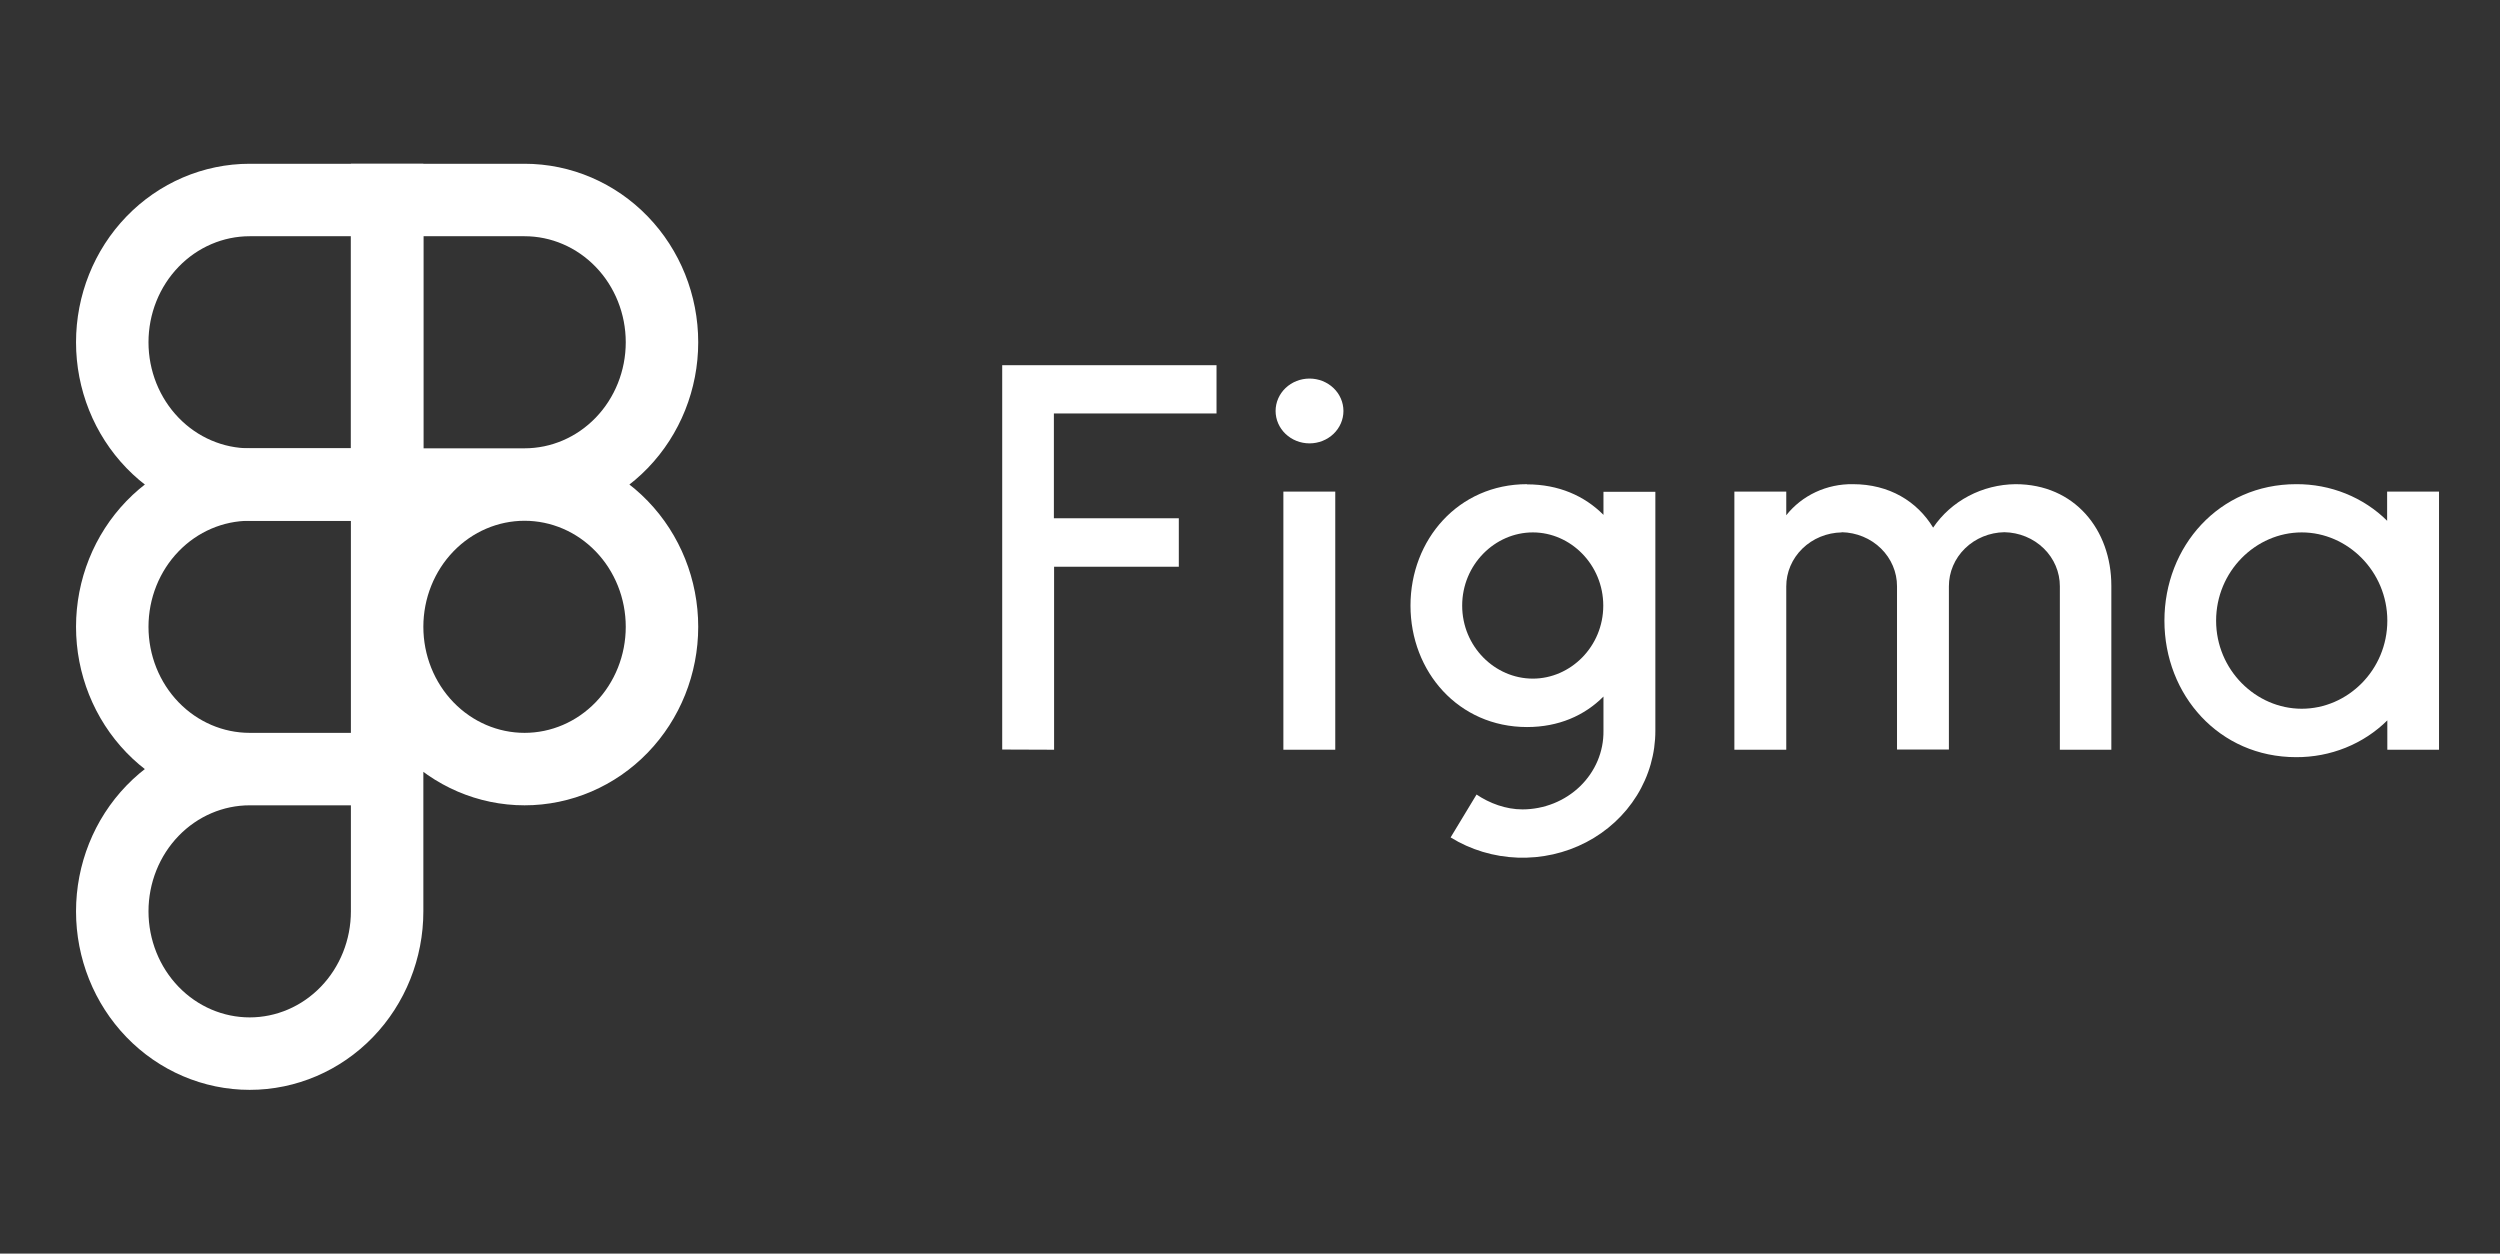
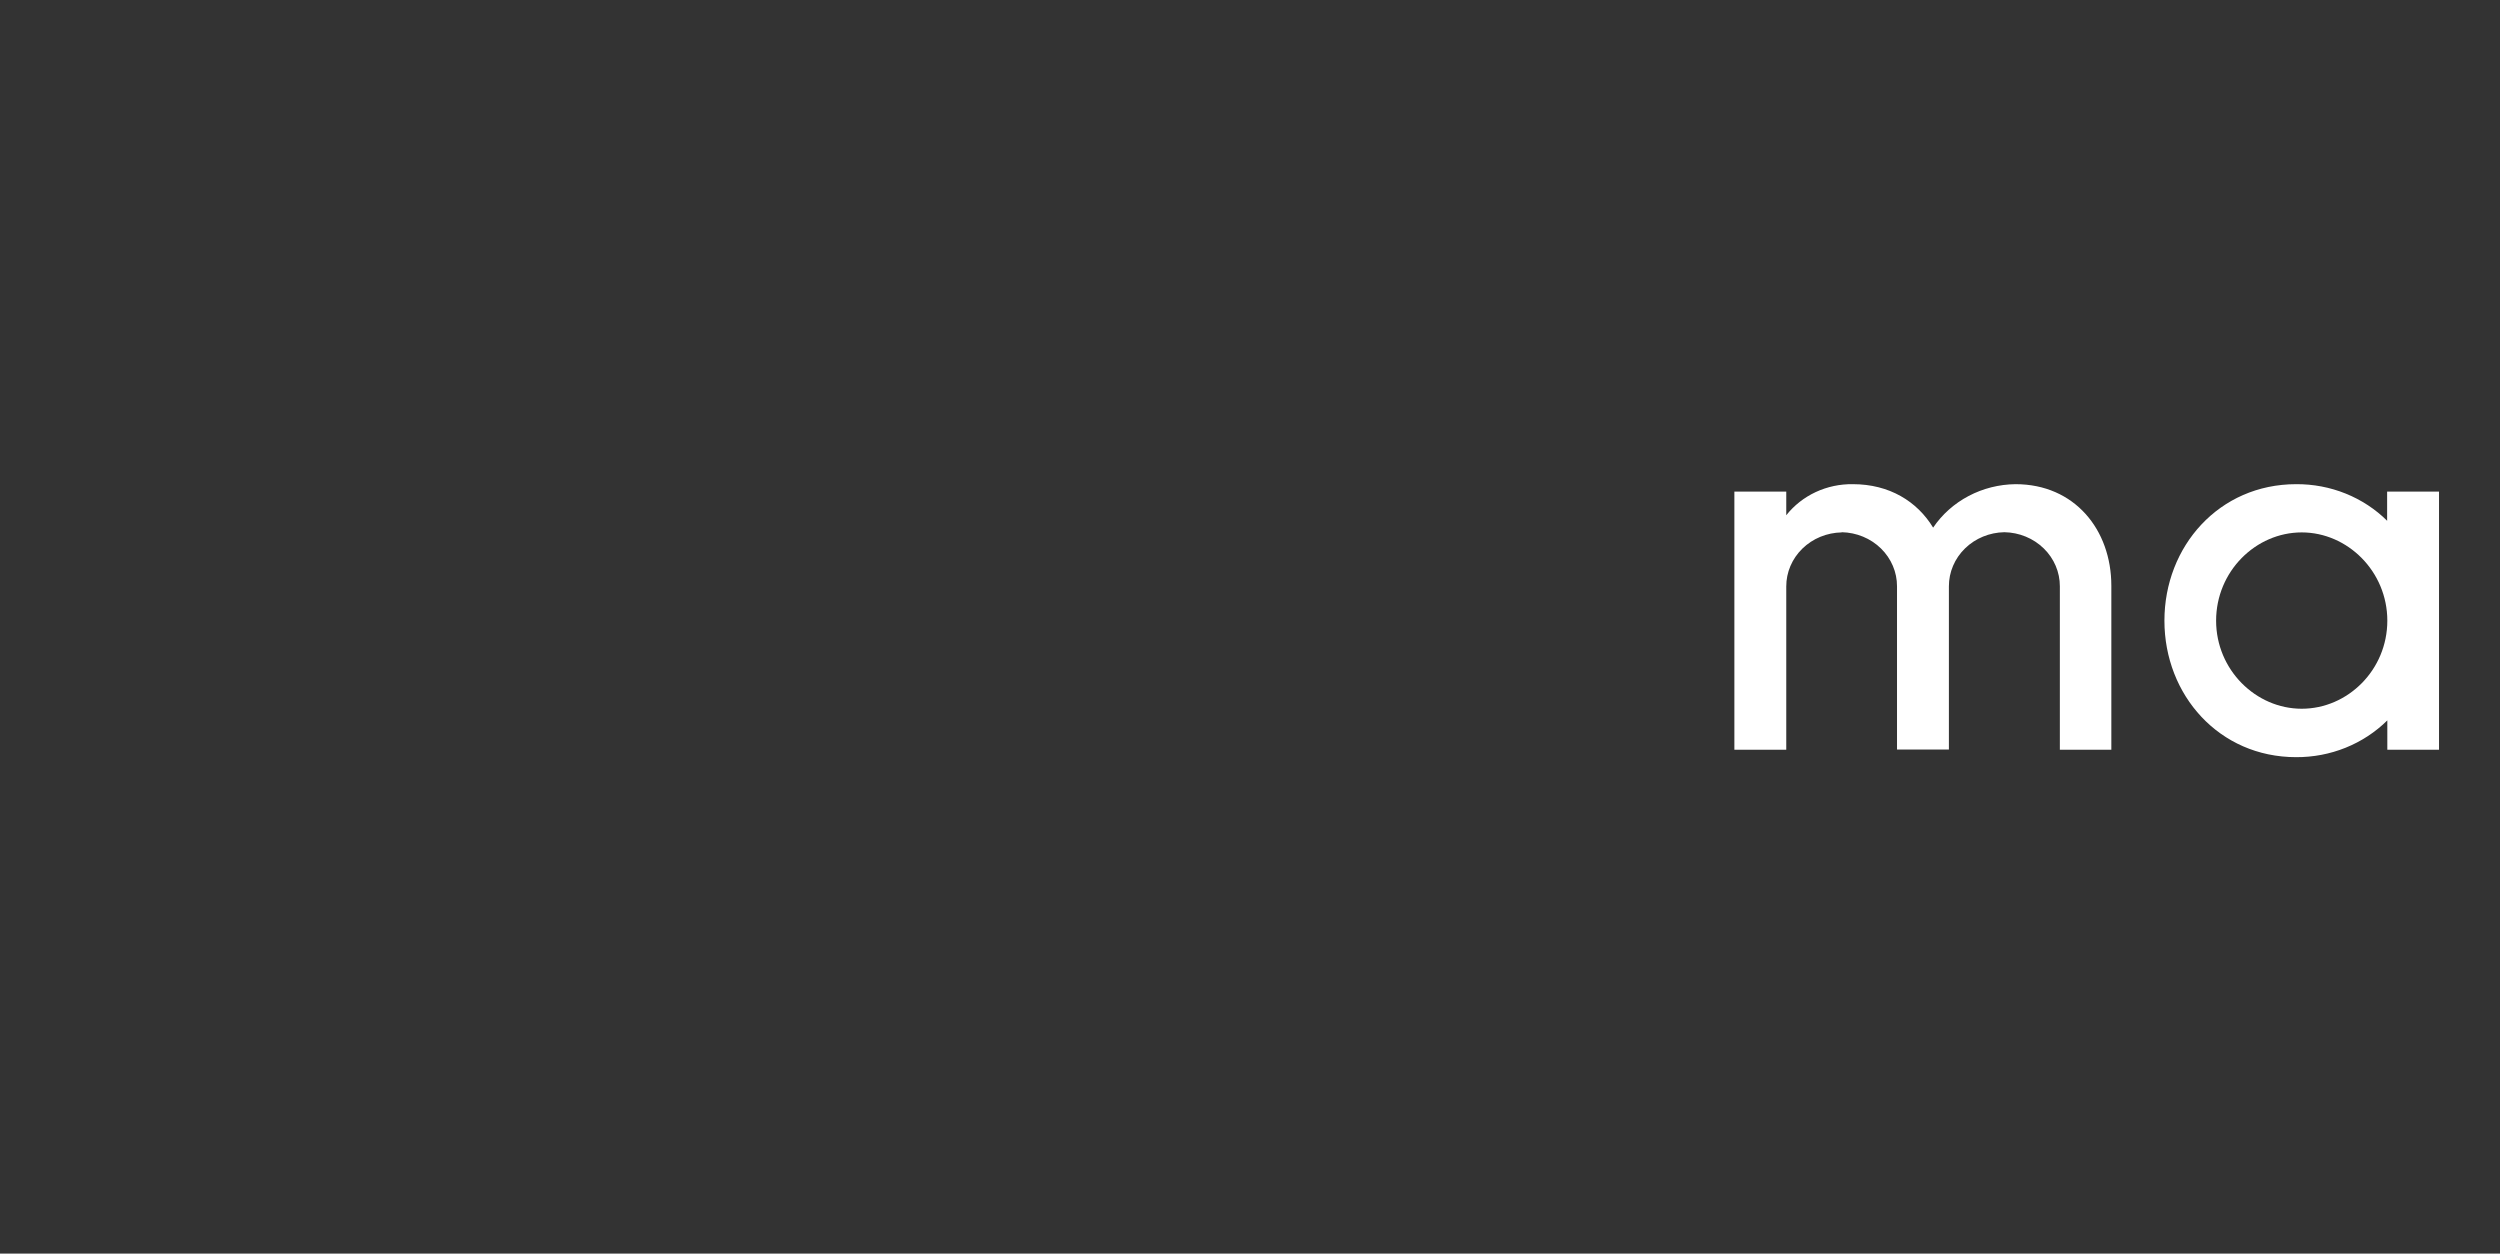
<svg xmlns="http://www.w3.org/2000/svg" width="345" height="173" viewBox="0 0 345 173" fill="none">
  <rect x="0" y="0" width="345" height="173" fill="#333333" stroke="none" />
-   <path d="M15.492 47.233C15.492 52.441 17.49 57.434 21.047 61.117C24.604 64.798 29.428 66.867 34.458 66.867H53.423V27.6H34.458C29.428 27.6 24.604 29.669 21.047 33.351C17.49 37.032 15.492 42.026 15.492 47.233Z" stroke="white" stroke-width="10" />
-   <path d="M72.389 66.867C67.359 66.867 62.535 68.935 58.978 72.617C55.421 76.299 53.423 81.293 53.423 86.5C53.423 91.707 55.421 96.701 58.978 100.383C62.535 104.065 67.359 106.134 72.389 106.134C77.419 106.134 82.243 104.065 85.799 100.383C89.356 96.701 91.354 91.707 91.354 86.5C91.354 81.293 89.356 76.299 85.799 72.617C82.243 68.935 77.419 66.867 72.389 66.867ZM72.389 66.867H53.423M72.389 66.867C77.419 66.867 82.243 64.798 85.799 61.117C89.356 57.434 91.354 52.441 91.354 47.233C91.354 42.026 89.356 37.032 85.799 33.351C82.243 29.669 77.419 27.6 72.389 27.6H53.423V66.867M34.458 106.134C29.428 106.134 24.604 108.202 21.047 111.884C17.49 115.566 15.492 120.56 15.492 125.767C15.492 130.974 17.49 135.968 21.047 139.65C24.604 143.332 29.428 145.4 34.458 145.4C39.488 145.4 44.312 143.332 47.868 139.65C51.425 135.968 53.423 130.974 53.423 125.767V106.134M34.458 106.134H53.423M34.458 106.134C29.428 106.134 24.604 104.065 21.047 100.383C17.49 96.701 15.492 91.707 15.492 86.5C15.492 81.293 17.49 76.299 21.047 72.617C24.604 68.935 29.428 66.867 34.458 66.867H53.423M53.423 106.134V66.867" stroke="white" stroke-width="10" />
-   <path d="M138.304 50.4V103.436L145.464 103.462V78.207H162.676V71.525H145.436V57.056H167.88V50.4H138.304ZM180.714 61.186C181.955 61.186 183.146 60.715 184.024 59.876C184.902 59.037 185.395 57.9 185.395 56.714C185.395 55.528 184.902 54.39 184.024 53.551C183.146 52.713 181.955 52.242 180.714 52.242C179.472 52.242 178.281 52.713 177.403 53.551C176.525 54.39 176.032 55.528 176.032 56.714C176.032 57.9 176.525 59.037 177.403 59.876C178.281 60.715 179.472 61.186 180.714 61.186ZM177.106 67.842V103.462H184.266V67.842H177.106Z" fill="white" />
-   <path fill-rule="evenodd" clip-rule="evenodd" d="M210.731 66.816C201.258 66.816 194.648 74.471 194.648 83.574C194.648 92.676 201.258 100.332 210.731 100.332C215.082 100.332 218.662 98.753 221.278 96.123V100.858C221.297 102.273 221.021 103.677 220.468 104.99C219.914 106.302 219.094 107.497 218.055 108.505C217.015 109.513 215.776 110.314 214.411 110.862C213.045 111.41 211.579 111.694 210.098 111.697C207.812 111.697 205.554 110.855 203.764 109.645L200.184 115.564C202.952 117.273 206.152 118.238 209.446 118.354C212.74 118.471 216.006 117.736 218.899 116.228C221.792 114.719 224.206 112.493 225.885 109.783C227.564 107.073 228.446 103.981 228.439 100.832V67.868H221.278V71.051C218.662 68.421 215.082 66.842 210.731 66.842V66.816ZM201.781 83.574C201.781 77.918 206.297 73.472 211.53 73.472C216.762 73.472 221.251 77.944 221.251 83.574C221.251 89.23 216.735 93.65 211.53 93.65C206.297 93.65 201.781 89.23 201.781 83.574Z" fill="white" />
  <path d="M254.16 73.472C252.112 73.506 250.161 74.309 248.728 75.708C247.295 77.106 246.496 78.987 246.504 80.943V103.463H239.344V67.842H246.504V71.104C247.575 69.748 248.967 68.652 250.565 67.907C252.163 67.162 253.924 66.788 255.702 66.816C260.714 66.816 264.569 69.184 266.772 72.814C268.002 70.994 269.684 69.494 271.669 68.447C273.654 67.4 275.879 66.84 278.146 66.816C286.27 66.816 291.365 73.077 291.365 80.838V103.463H284.26V80.917C284.267 78.96 283.469 77.08 282.036 75.681C280.603 74.283 278.652 73.48 276.604 73.445C274.556 73.48 272.605 74.283 271.172 75.681C269.739 77.08 268.941 78.96 268.948 80.917V103.436H261.788V80.917C261.796 78.965 261 77.088 259.574 75.69C258.147 74.293 256.203 73.487 254.16 73.445V73.472Z" fill="white" />
  <path fill-rule="evenodd" clip-rule="evenodd" d="M329.451 71.893C327.826 70.273 325.871 68.988 323.707 68.115C321.543 67.242 319.215 66.8 316.866 66.816C306.236 66.816 298.69 75.392 298.69 85.652C298.69 95.912 306.236 104.488 316.866 104.488C319.215 104.5 321.54 104.056 323.704 103.183C325.867 102.31 327.823 101.027 329.451 99.411V103.462H336.584V67.842H329.424V71.893H329.451ZM305.823 85.652C305.823 78.865 311.276 73.472 317.637 73.472C323.971 73.472 329.451 78.865 329.451 85.652C329.451 92.44 323.999 97.806 317.637 97.806C311.303 97.806 305.823 92.44 305.823 85.652Z" fill="white" />
</svg>